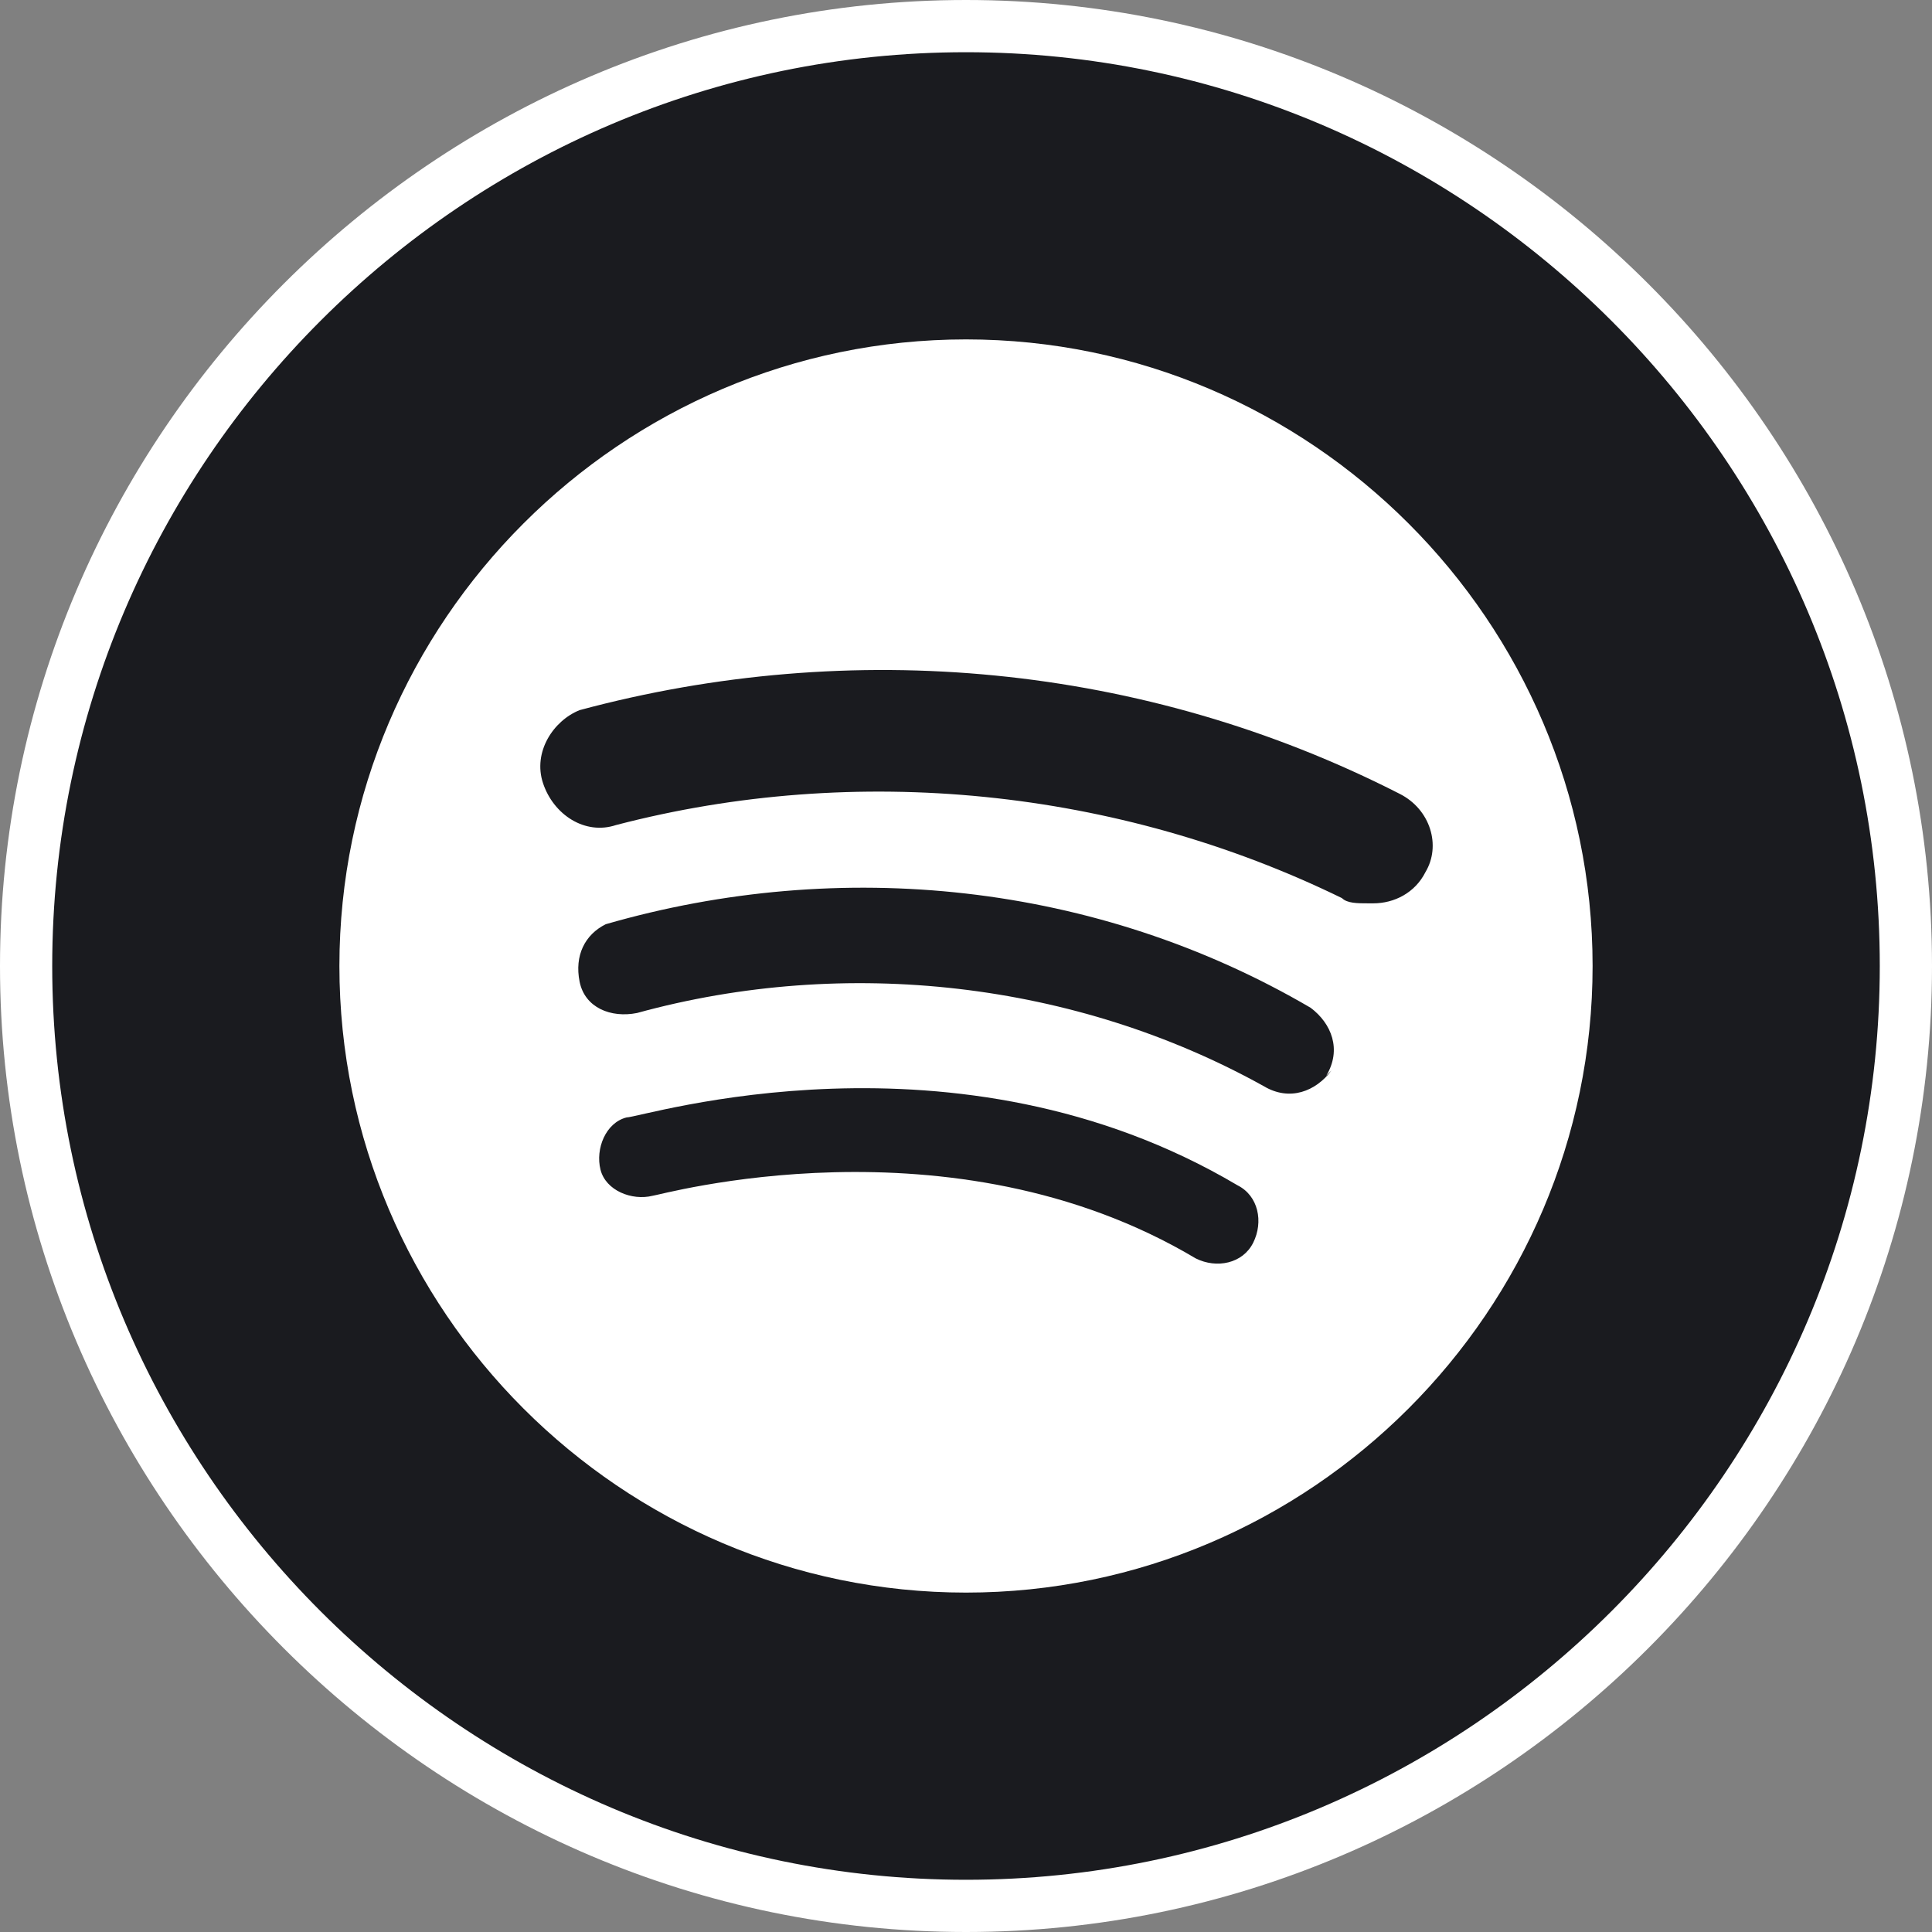
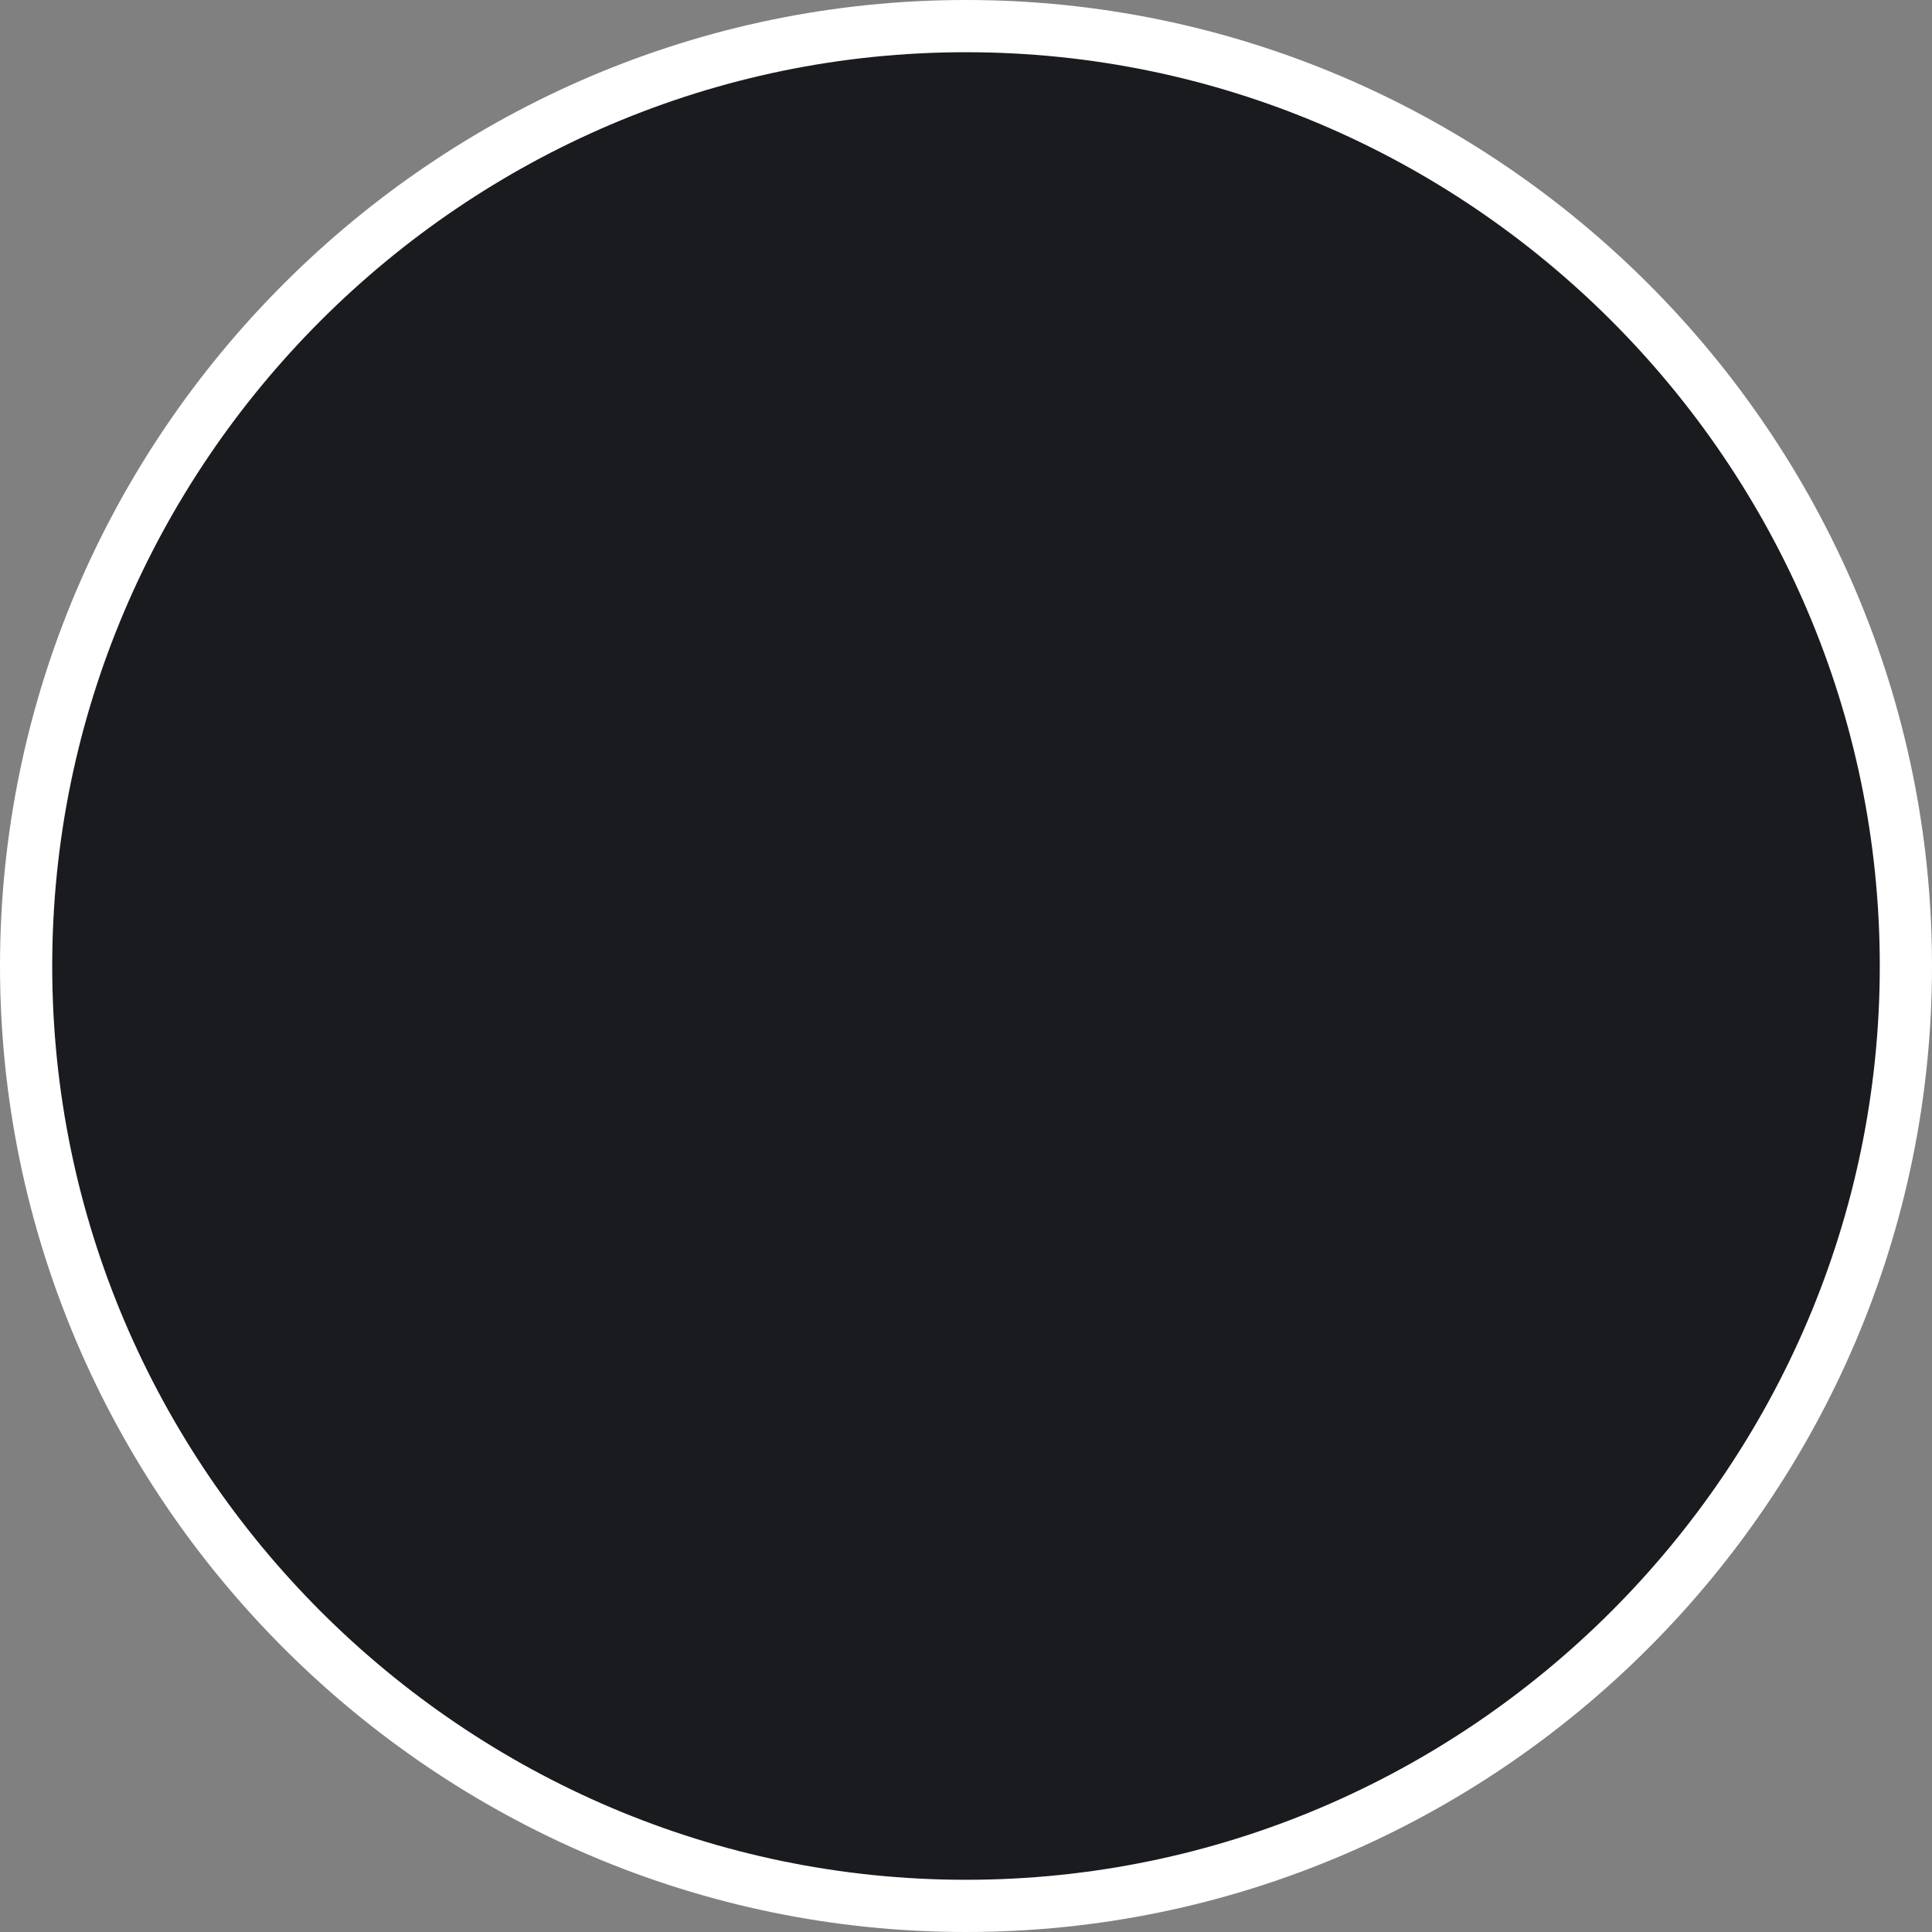
<svg xmlns="http://www.w3.org/2000/svg" id="Livello_1" data-name="Livello 1" version="1.1" viewBox="0 0 37 37">
  <rect x="0" y="0" width="37" height="37" fill="#808080" stroke="none" />
  <defs>
    <style>
      .cls-1 {
        fill: #1a1b1f;
        stroke: #fff;
      }

      .cls-2 {
        fill: #fff;
        stroke-width: 0px;
      }
    </style>
  </defs>
  <g id="Icon_YouTube_36px" data-name="Icon YouTube 36px">
    <path id="Rectangle_1060" data-name="Rectangle 1060" class="cls-1" d="M18.5.5h0c9.9,0,18,8.1,18,18h0c0,9.9-8.1,18-18,18h0C8.6,36.5.5,28.4.5,18.5h0C.5,8.6,8.6.5,18.5.5Z" />
    <g id="Icon_Spotify_24px" data-name="Icon Spotify 24px">
-       <path id="Tracciato_18" data-name="Tracciato 18" class="cls-2" d="M18.5,6.5c-6.6,0-12,5.4-12,12s5.4,12,12,12,12-5.4,12-12-5.4-12-12-12ZM24,23.8c-.2.4-.7.5-1.1.3,0,0,0,0,0,0-4.7-2.8-10.3-1.2-10.4-1.2-.4.1-.9-.1-1-.5-.1-.4.1-.9.5-1h0c.3,0,6.3-1.9,11.7,1.3.4.2.5.7.3,1.1,0,0,0,0,0,0h0ZM25.5,20.5c-.3.4-.8.6-1.3.3,0,0,0,0,0,0-3.6-2-8-2.5-12-1.4-.5.1-1-.1-1.1-.6-.1-.5.1-.9.5-1.1,4.5-1.3,9.4-.8,13.5,1.6.4.3.6.8.3,1.3,0,0,0,0,0,0h0ZM26.2,17.3c-.2,0-.4,0-.5-.1-4.3-2.1-9.3-2.6-13.9-1.4-.6.2-1.2-.2-1.4-.8-.2-.6.2-1.2.7-1.4,5.2-1.4,10.8-.9,15.7,1.6.6.3.8,1,.5,1.5-.2.4-.6.6-1,.6h0Z" />
-     </g>
+       </g>
  </g>
</svg>